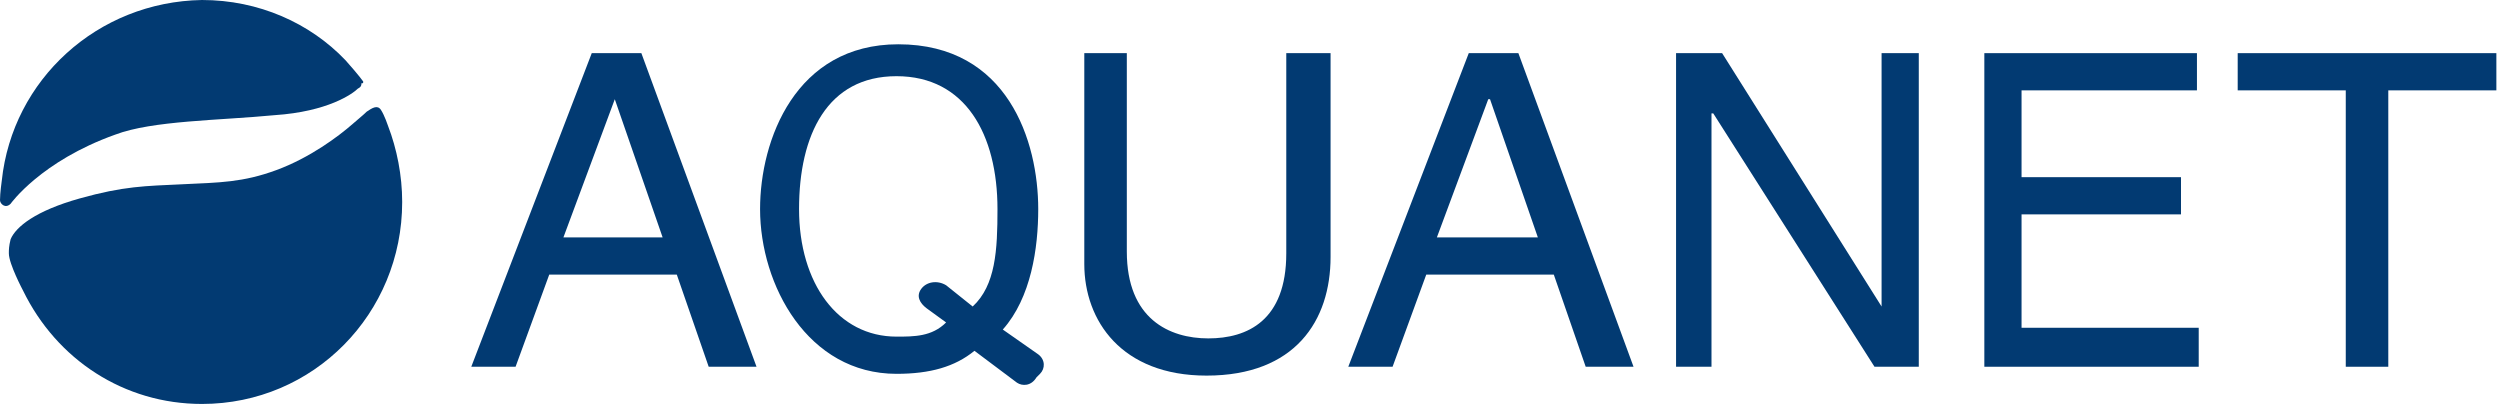
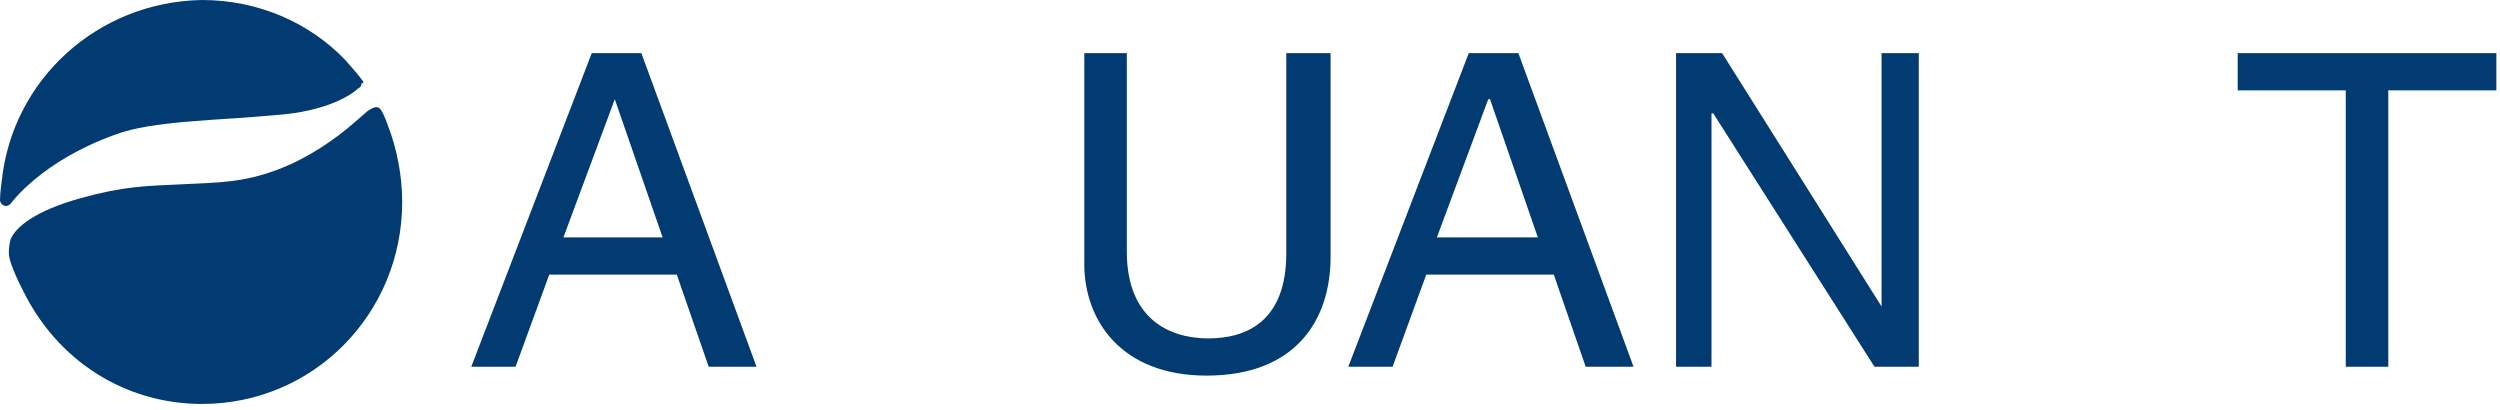
<svg xmlns="http://www.w3.org/2000/svg" width="409" height="67" viewBox="0 0 409 67" fill="none">
  <path d="M108.406 38.841L100.58 16.232L92.174 38.841H108.406ZM89.855 44.928L84.348 60H77.101L96.811 8.696H104.927L123.768 60H115.942L110.725 44.928H89.855Z" fill="#023A72" />
-   <path d="M154.783 46.667L159.131 50.145C162.899 46.667 163.188 40.87 163.188 34.203C163.188 22.029 157.971 12.464 146.667 12.464C135.362 12.464 130.725 22.029 130.725 34.203C130.725 46.377 137.102 55.072 146.667 55.072C149.565 55.072 152.464 55.072 154.783 52.754L151.594 50.435C150.435 49.565 149.855 48.406 150.725 47.246C151.594 46.087 153.333 45.797 154.783 46.667ZM166.377 62.609L159.42 57.391C156.232 60 152.174 61.159 146.667 61.159C132.174 61.159 124.348 46.667 124.348 34.203C124.348 22.898 130.145 7.246 146.957 7.246C164.928 7.246 169.855 23.188 169.855 34.203C169.855 40.58 168.696 48.696 164.058 53.913L169.855 57.971C171.015 58.841 171.015 60.29 170.145 61.159L169.565 61.739C168.696 63.188 167.246 63.188 166.377 62.609Z" fill="#023A72" />
  <path d="M217.681 8.696V42.029C217.681 52.464 211.884 61.449 197.391 61.449C183.478 61.449 177.391 52.464 177.391 43.188V8.696H184.348V41.159C184.348 52.174 191.304 55.362 197.681 55.362C204.058 55.362 210.435 52.464 210.435 41.449V8.696H217.681Z" fill="#023A72" />
  <path d="M251.594 38.841L243.768 16.232H243.478L235.072 38.841H251.594ZM233.333 44.928L227.826 60H220.58L240.29 8.696H248.406L267.246 60H259.42L254.203 44.928H233.333Z" fill="#023A72" />
  <path d="M307.826 8.696H313.913V60H306.667L280.29 18.551H280V60H274.203V8.696H281.739L307.826 50.145V8.696Z" fill="#023A72" />
-   <path d="M359.71 60H324.638V8.696H359.42V14.783H330.725V28.985H356.811V35.072H330.725V53.623H359.71V60Z" fill="#023A72" />
  <path d="M390.725 60H383.768V14.783H366.087V8.696H408.406V14.783H390.725V60Z" fill="#023A72" />
  <path d="M59.42 13.333C59.42 13.333 58.841 12.464 56.522 9.855C50.725 3.768 42.319 0 33.044 0C15.942 0.29 2.029 13.043 0.29 29.565C0.29 29.565 0 31.594 0 32.754C0 33.333 0.87 34.203 1.739 33.333C1.739 33.333 6.667 26.377 18.841 22.029C24.927 19.71 35.942 19.71 44.928 18.841C53.623 18.261 57.681 15.362 58.551 14.493C59.13 14.203 59.13 13.913 59.13 13.623C59.42 13.623 59.42 13.623 59.42 13.333Z" fill="#023A72" />
-   <path d="M63.478 20.58C63.478 20.58 62.898 18.841 62.319 17.971C61.739 17.101 60.87 17.681 60 18.261C59.42 18.841 60 18.261 57.681 20.29C55.362 22.319 50.725 25.797 45.217 27.826C39.71 29.855 35.942 29.855 29.855 30.145C23.768 30.435 20.29 30.435 13.043 32.464C5.797 34.493 2.609 37.101 1.739 39.13C1.449 40.29 1.449 40.87 1.449 41.449C1.449 43.188 3.768 47.536 3.768 47.536C9.275 58.841 20.29 66.087 33.043 66.087C51.304 66.087 65.797 51.304 65.797 33.044C65.797 28.696 64.927 24.348 63.478 20.58Z" fill="#023A72" />
+   <path d="M63.478 20.58C63.478 20.58 62.898 18.841 62.319 17.971C61.739 17.101 60.87 17.681 60 18.261C59.42 18.841 60 18.261 57.681 20.29C55.362 22.319 50.725 25.797 45.217 27.826C39.71 29.855 35.942 29.855 29.855 30.145C23.768 30.435 20.29 30.435 13.043 32.464C5.797 34.493 2.609 37.101 1.739 39.13C1.449 40.29 1.449 40.87 1.449 41.449C1.449 43.188 3.768 47.536 3.768 47.536C9.275 58.841 20.29 66.087 33.043 66.087C51.304 66.087 65.797 51.304 65.797 33.044C65.797 28.696 64.927 24.348 63.478 20.58" fill="#023A72" />
</svg>